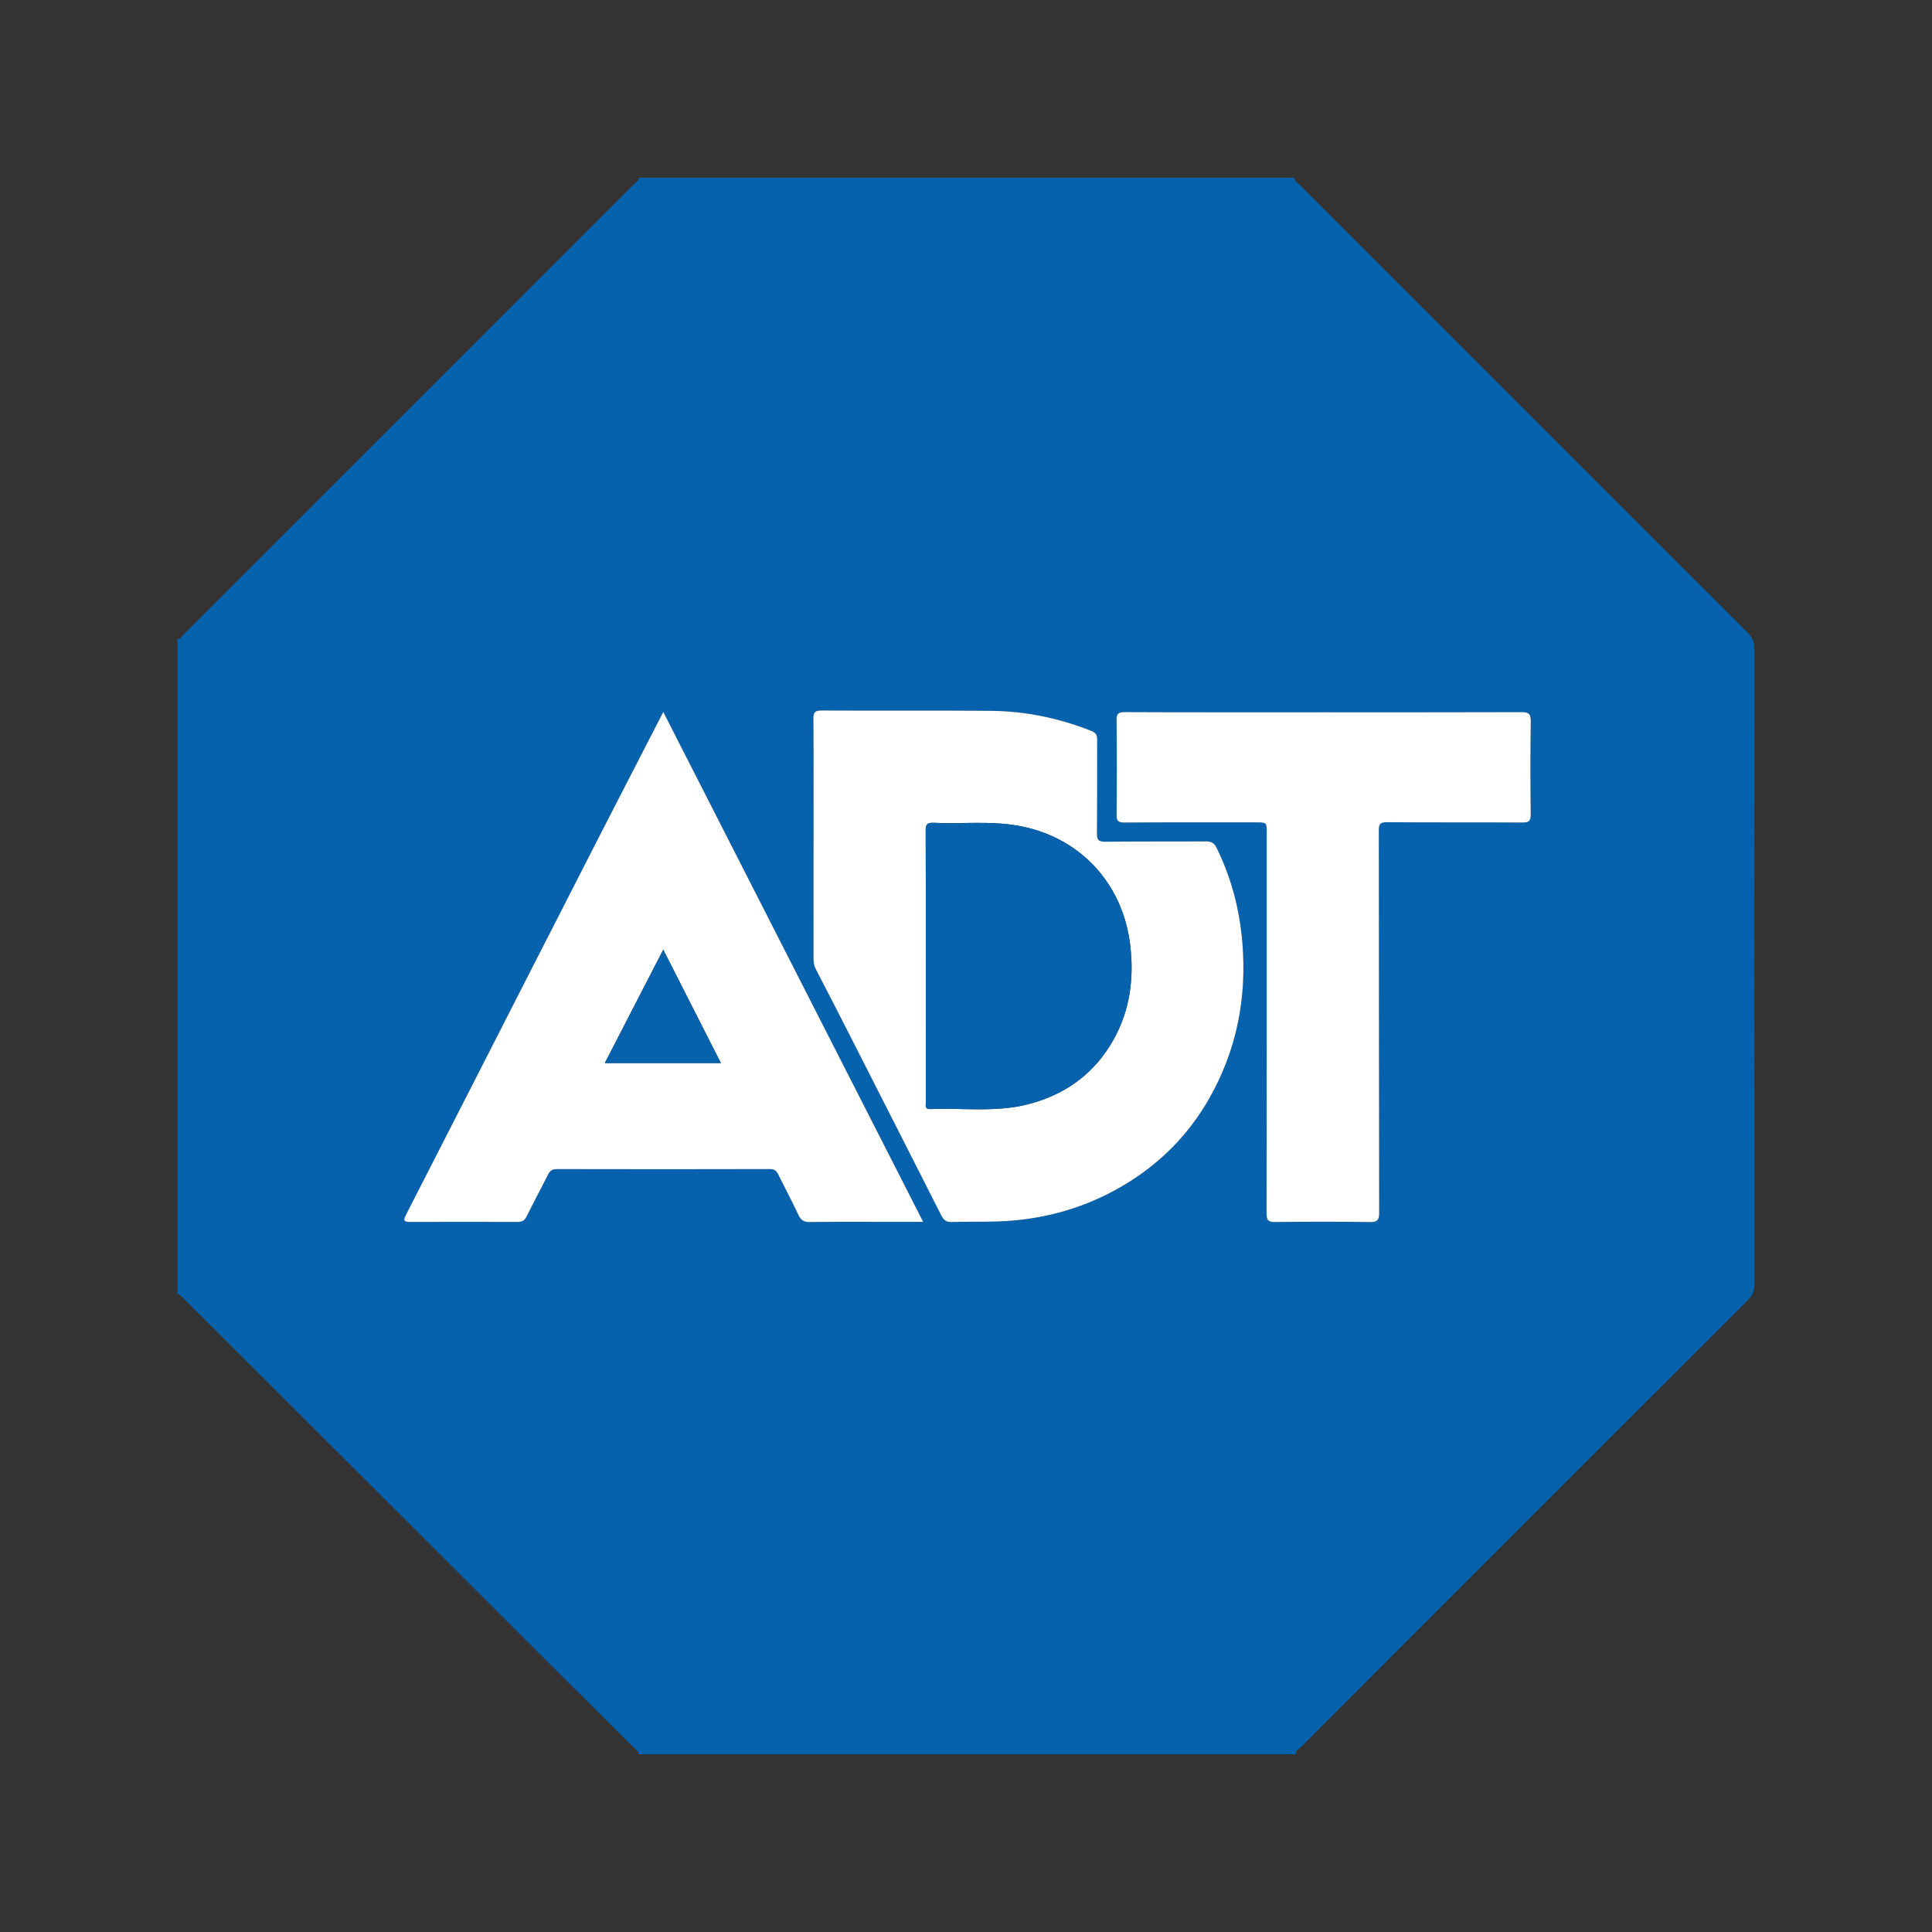
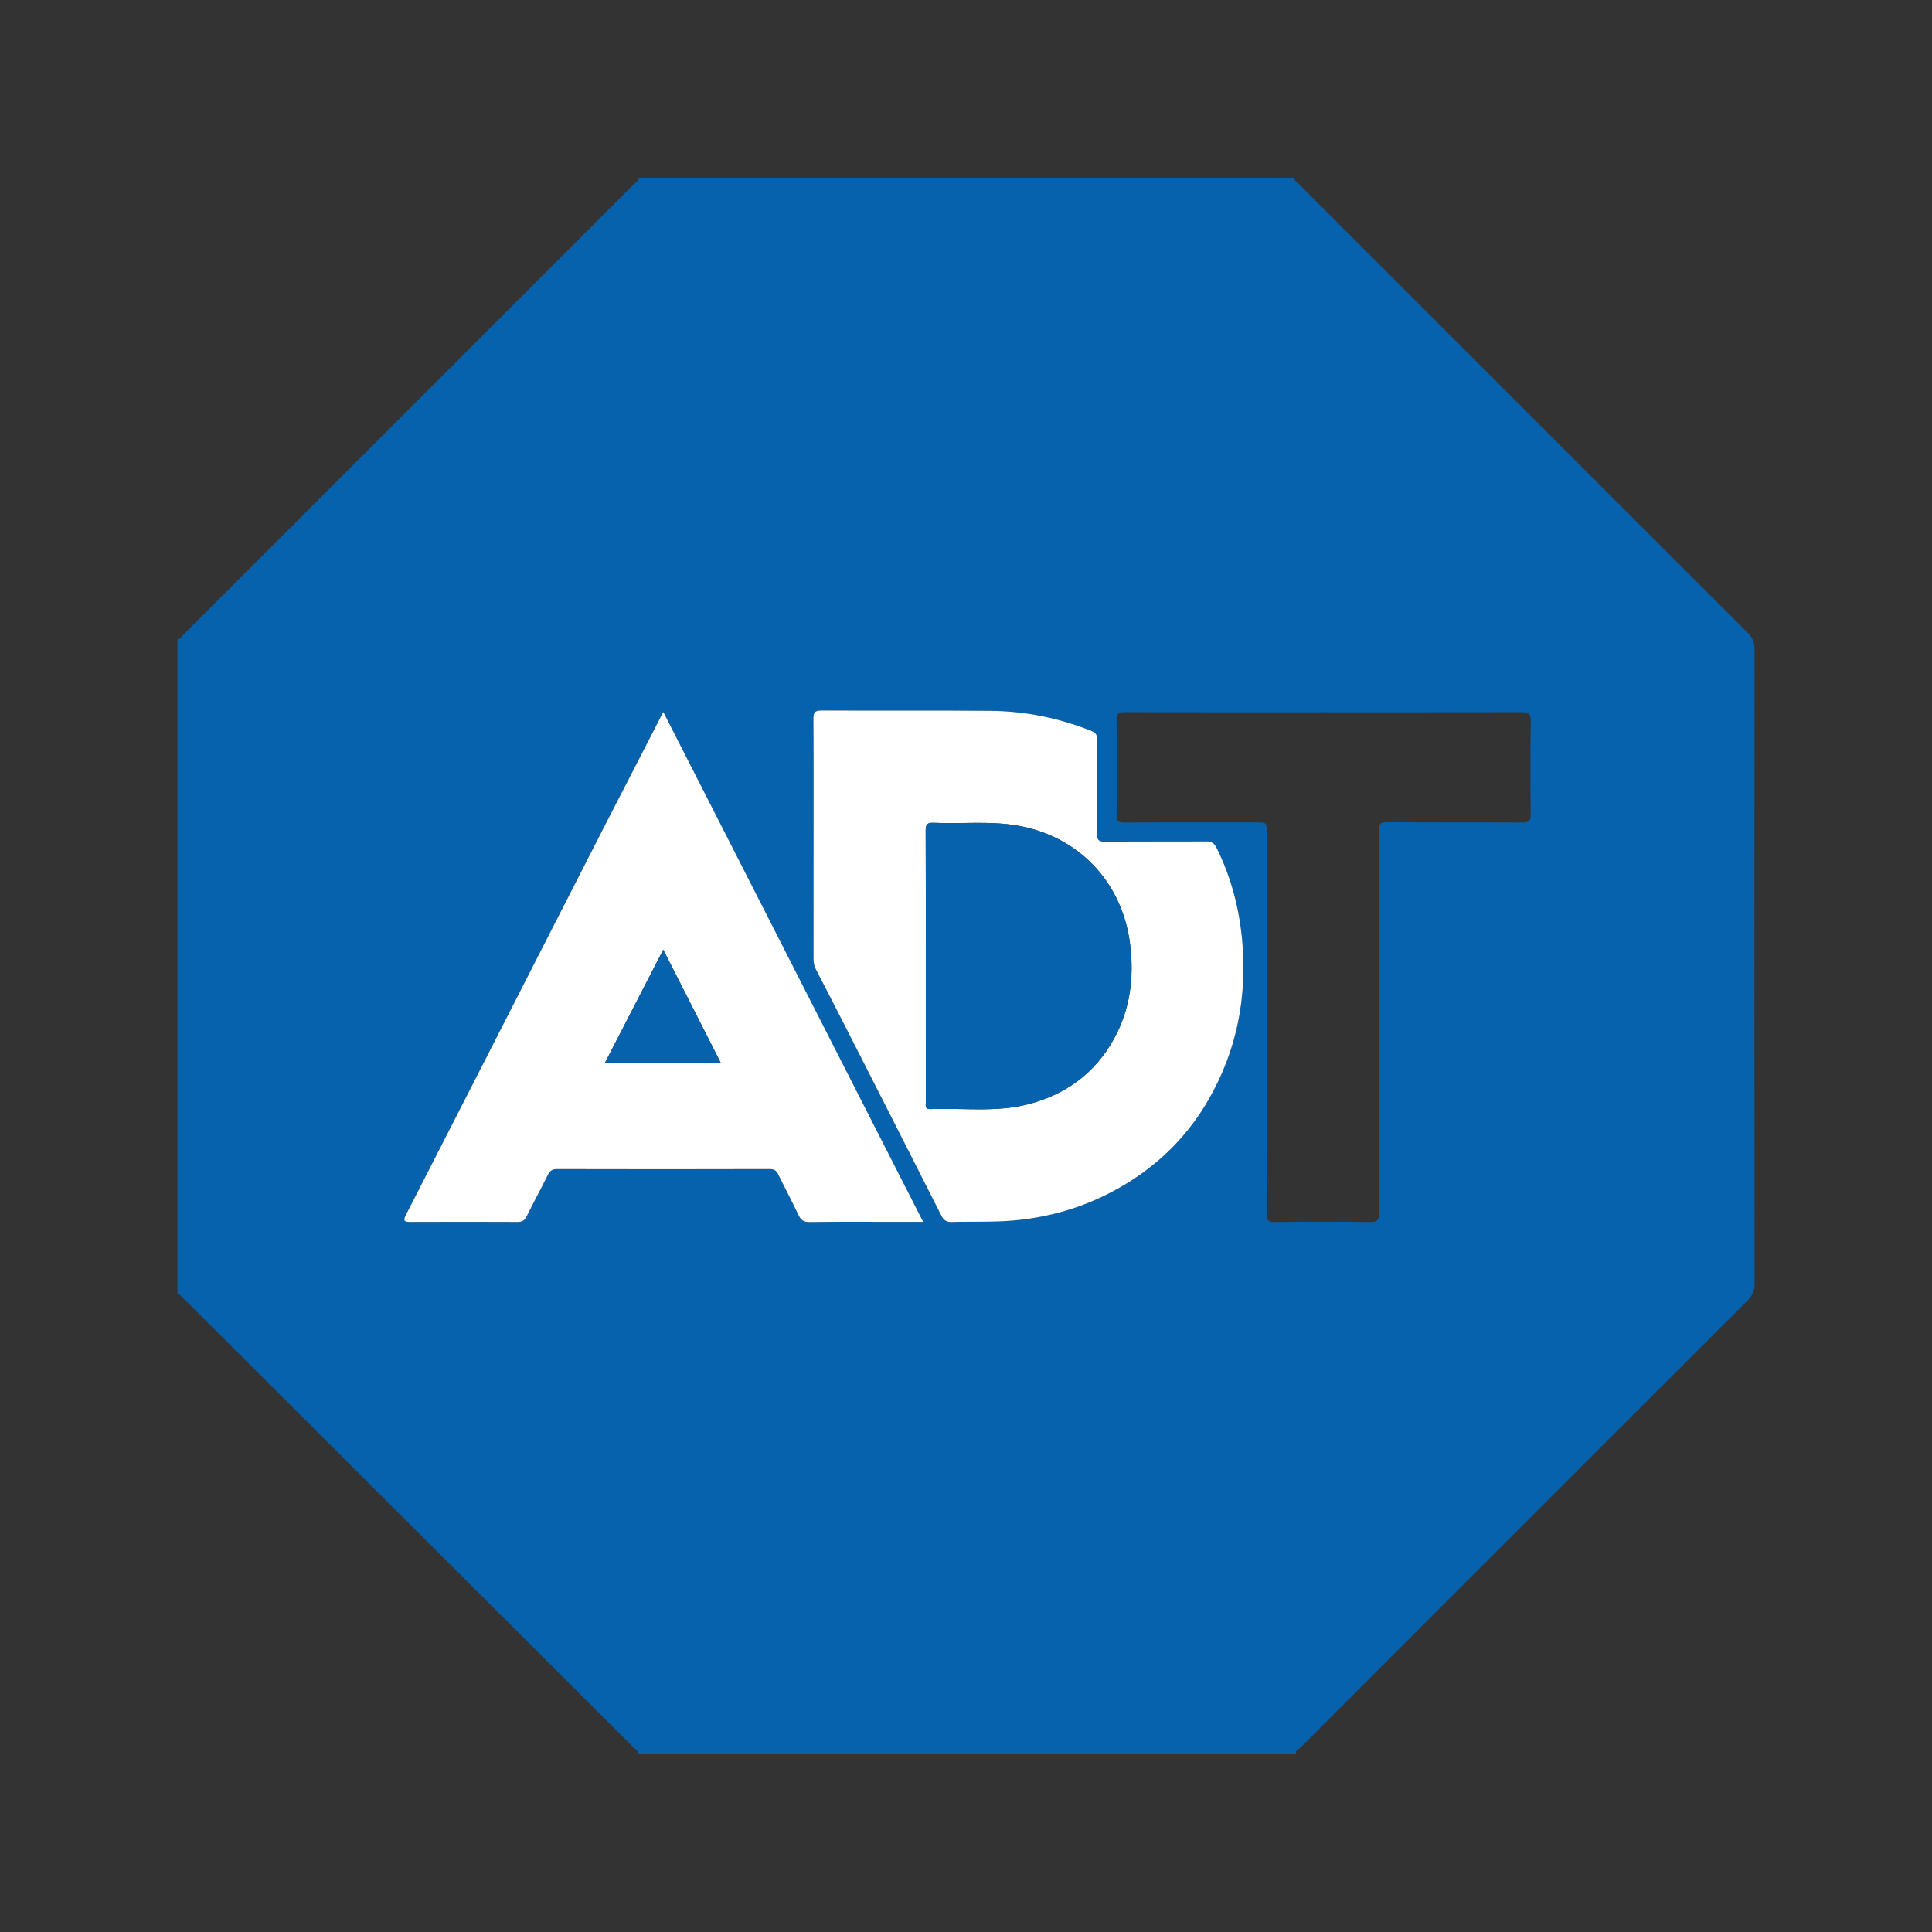
<svg xmlns="http://www.w3.org/2000/svg" width="200" height="200" viewBox="0 0 200 200" fill="none">
  <rect x="0" y="0" width="200" height="200" fill="#333333" stroke="none" />
  <g clip-path="url(#clip0_6_24137)">
    <mask id="mask0_6_24137" style="mask-type:luminance" maskUnits="userSpaceOnUse" x="0" y="0" width="200" height="200">
      <path d="M0 0H200V200H0V0Z" fill="white" />
    </mask>
    <g mask="url(#mask0_6_24137)">
      <path d="M136.997 73.736C130.143 73.736 123.29 73.748 116.438 73.719C115.734 73.716 115.579 73.913 115.587 74.588C115.623 77.835 115.621 81.083 115.589 84.331C115.582 84.973 115.75 85.153 116.403 85.149C120.945 85.12 125.486 85.133 130.027 85.133C131.13 85.133 131.131 85.133 131.131 86.217C131.131 99.345 131.138 112.473 131.113 125.601C131.111 126.343 131.311 126.512 132.029 126.504C135.275 126.464 138.525 126.46 141.771 126.505C142.545 126.516 142.774 126.353 142.771 125.533C142.742 112.349 142.757 99.167 142.735 85.983C142.734 85.319 142.863 85.109 143.574 85.115C148.253 85.151 152.933 85.121 157.611 85.147C158.251 85.151 158.466 84.993 158.459 84.32C158.423 81.1 158.414 77.879 158.465 74.66C158.477 73.851 158.194 73.719 157.474 73.721C150.647 73.745 143.822 73.736 136.997 73.736ZM68.665 73.699C66.561 77.785 64.504 81.765 62.462 85.753C59.968 90.619 57.484 95.491 54.999 100.361C50.672 108.837 46.351 117.316 42.013 125.785C41.683 126.428 41.902 126.496 42.49 126.495C46.178 126.479 49.866 126.479 53.554 126.496C54.025 126.497 54.298 126.367 54.515 125.928C55.226 124.481 55.999 123.064 56.715 121.621C56.923 121.203 57.157 121.021 57.653 121.023C65.001 121.041 72.349 121.041 79.698 121.021C80.166 121.02 80.378 121.196 80.564 121.576C81.251 122.975 81.986 124.351 82.65 125.76C82.903 126.299 83.192 126.513 83.818 126.504C86.707 126.464 89.598 126.487 92.487 126.487C93.471 126.487 94.455 126.487 95.566 126.487C86.575 108.845 77.641 91.315 68.665 73.699ZM84.219 86.82C84.219 90.948 84.222 95.077 84.215 99.207C84.214 99.597 84.262 99.955 84.446 100.311C85.642 102.62 86.831 104.935 88.011 107.252C91.16 113.441 94.308 119.631 97.442 125.827C97.682 126.3 97.954 126.515 98.513 126.499C100.707 126.436 102.905 126.54 105.099 126.331C109.254 125.933 113.11 124.673 116.665 122.489C120.233 120.297 123.081 117.384 125.151 113.76C128.018 108.743 129.085 103.317 128.607 97.568C128.323 94.148 127.474 90.893 125.959 87.805C125.706 87.288 125.431 87.096 124.847 87.101C121.379 87.131 117.911 87.088 114.443 87.137C113.679 87.148 113.547 86.909 113.555 86.213C113.591 83.021 113.565 79.828 113.578 76.635C113.581 76.185 113.514 75.884 113.031 75.689C109.665 74.339 106.165 73.617 102.549 73.585C96.713 73.533 90.878 73.585 85.042 73.552C84.318 73.548 84.201 73.779 84.204 74.433C84.234 78.561 84.219 82.691 84.219 86.82ZM133.997 18.4C133.998 18.788 134.343 18.929 134.559 19.147C150.007 34.607 165.459 50.063 180.926 65.503C181.438 66.012 181.629 66.517 181.627 67.227C181.611 89.108 181.61 110.991 181.631 132.873C181.633 133.628 181.401 134.135 180.875 134.66C165.447 150.061 150.034 165.479 134.629 180.903C134.441 181.091 134.035 181.183 134.162 181.6H66.106C66.105 181.212 65.759 181.069 65.543 180.853C50.039 165.373 34.529 149.9 19.019 134.428C18.863 134.272 18.701 134.127 18.539 133.976C18.454 133.896 18.41 133.956 18.369 134.028V66.137C18.711 66.18 18.82 65.868 18.999 65.691C34.558 50.143 50.111 34.589 65.659 19.029C65.837 18.852 66.148 18.743 66.106 18.4H133.997Z" fill="#0662AC" />
      <path d="M95.839 99.965V105.745C95.839 108.525 95.836 111.305 95.842 114.085C95.843 114.414 95.703 114.836 96.312 114.812C99.679 114.678 103.076 115.17 106.406 114.317C110.311 113.317 113.334 111.114 115.296 107.578C116.99 104.526 117.411 101.229 116.992 97.784C116.206 91.326 111.654 86.532 105.267 85.456C102.396 84.972 99.507 85.308 96.63 85.177C95.954 85.146 95.822 85.384 95.826 86.01C95.851 90.661 95.839 95.313 95.839 99.965ZM84.219 86.82C84.219 82.69 84.234 78.562 84.204 74.433C84.2 73.78 84.318 73.548 85.042 73.552C90.878 73.585 96.714 73.533 102.548 73.585C106.164 73.617 109.664 74.34 113.031 75.689C113.515 75.884 113.58 76.185 113.578 76.634C113.564 79.828 113.591 83.021 113.555 86.213C113.547 86.91 113.679 87.148 114.443 87.137C117.911 87.089 121.38 87.13 124.848 87.101C125.431 87.096 125.706 87.288 125.959 87.806C127.474 90.893 128.323 94.148 128.607 97.568C129.084 103.317 128.018 108.742 125.151 113.76C123.08 117.385 120.232 120.297 116.664 122.489C113.11 124.674 109.255 125.934 105.1 126.33C102.904 126.541 100.707 126.437 98.512 126.5C97.954 126.514 97.682 126.3 97.442 125.826C94.308 119.63 91.16 113.441 88.011 107.253C86.831 104.934 85.642 102.621 84.446 100.31C84.262 99.956 84.214 99.597 84.215 99.206C84.222 95.077 84.219 90.949 84.219 86.82Z" fill="white" />
      <path d="M74.625 110.048C72.635 106.134 70.678 102.28 68.661 98.31C66.613 102.284 64.625 106.14 62.61 110.048H74.625ZM68.663 73.699C77.641 91.315 86.576 108.846 95.566 126.486C94.456 126.486 93.472 126.486 92.487 126.486C89.598 126.486 86.707 126.463 83.818 126.504C83.193 126.514 82.903 126.299 82.65 125.76C81.986 124.351 81.251 122.975 80.565 121.576C80.378 121.195 80.166 121.02 79.698 121.022C72.349 121.042 65.001 121.04 57.651 121.023C57.156 121.022 56.923 121.203 56.715 121.62C55.998 123.064 55.226 124.482 54.514 125.927C54.298 126.367 54.025 126.498 53.554 126.495C49.866 126.479 46.178 126.479 42.49 126.494C41.902 126.496 41.682 126.428 42.011 125.786C46.352 117.316 50.673 108.836 54.999 100.36C57.485 95.491 59.969 90.619 62.462 85.754C64.505 81.766 66.561 77.786 68.663 73.699Z" fill="white" />
-       <path d="M136.997 73.736C143.822 73.736 150.647 73.745 157.474 73.721C158.194 73.719 158.477 73.851 158.465 74.66C158.414 77.879 158.423 81.1 158.459 84.32C158.466 84.993 158.251 85.151 157.611 85.147C152.933 85.121 148.253 85.151 143.574 85.115C142.863 85.109 142.734 85.319 142.735 85.983C142.757 99.167 142.742 112.349 142.771 125.533C142.774 126.353 142.545 126.516 141.771 126.505C138.525 126.46 135.275 126.464 132.029 126.504C131.311 126.512 131.111 126.343 131.113 125.601C131.138 112.473 131.131 99.345 131.131 86.217C131.131 85.133 131.13 85.133 130.027 85.133C125.486 85.133 120.945 85.12 116.403 85.149C115.75 85.153 115.582 84.973 115.589 84.331C115.621 81.083 115.623 77.835 115.587 74.588C115.579 73.913 115.734 73.716 116.438 73.719C123.29 73.748 130.143 73.736 136.997 73.736Z" fill="white" />
      <path d="M95.839 99.965C95.839 95.313 95.851 90.661 95.826 86.01C95.822 85.384 95.954 85.146 96.63 85.177C99.507 85.308 102.396 84.972 105.267 85.456C111.654 86.532 116.206 91.326 116.992 97.784C117.411 101.229 116.99 104.526 115.296 107.578C113.334 111.114 110.311 113.317 106.406 114.317C103.076 115.17 99.679 114.678 96.312 114.812C95.703 114.836 95.843 114.414 95.842 114.085C95.836 111.305 95.839 108.525 95.839 105.745V99.965Z" fill="#0662AC" />
-       <path d="M74.625 110.048H62.61C64.625 106.14 66.613 102.284 68.661 98.31C70.678 102.28 72.635 106.134 74.625 110.048Z" fill="#0662AC" />
+       <path d="M74.625 110.048H62.61C64.625 106.14 66.613 102.284 68.661 98.31Z" fill="#0662AC" />
    </g>
  </g>
  <defs>
    <clipPath id="clip0_6_24137">
      <rect width="200" height="200" fill="white" />
    </clipPath>
  </defs>
</svg>